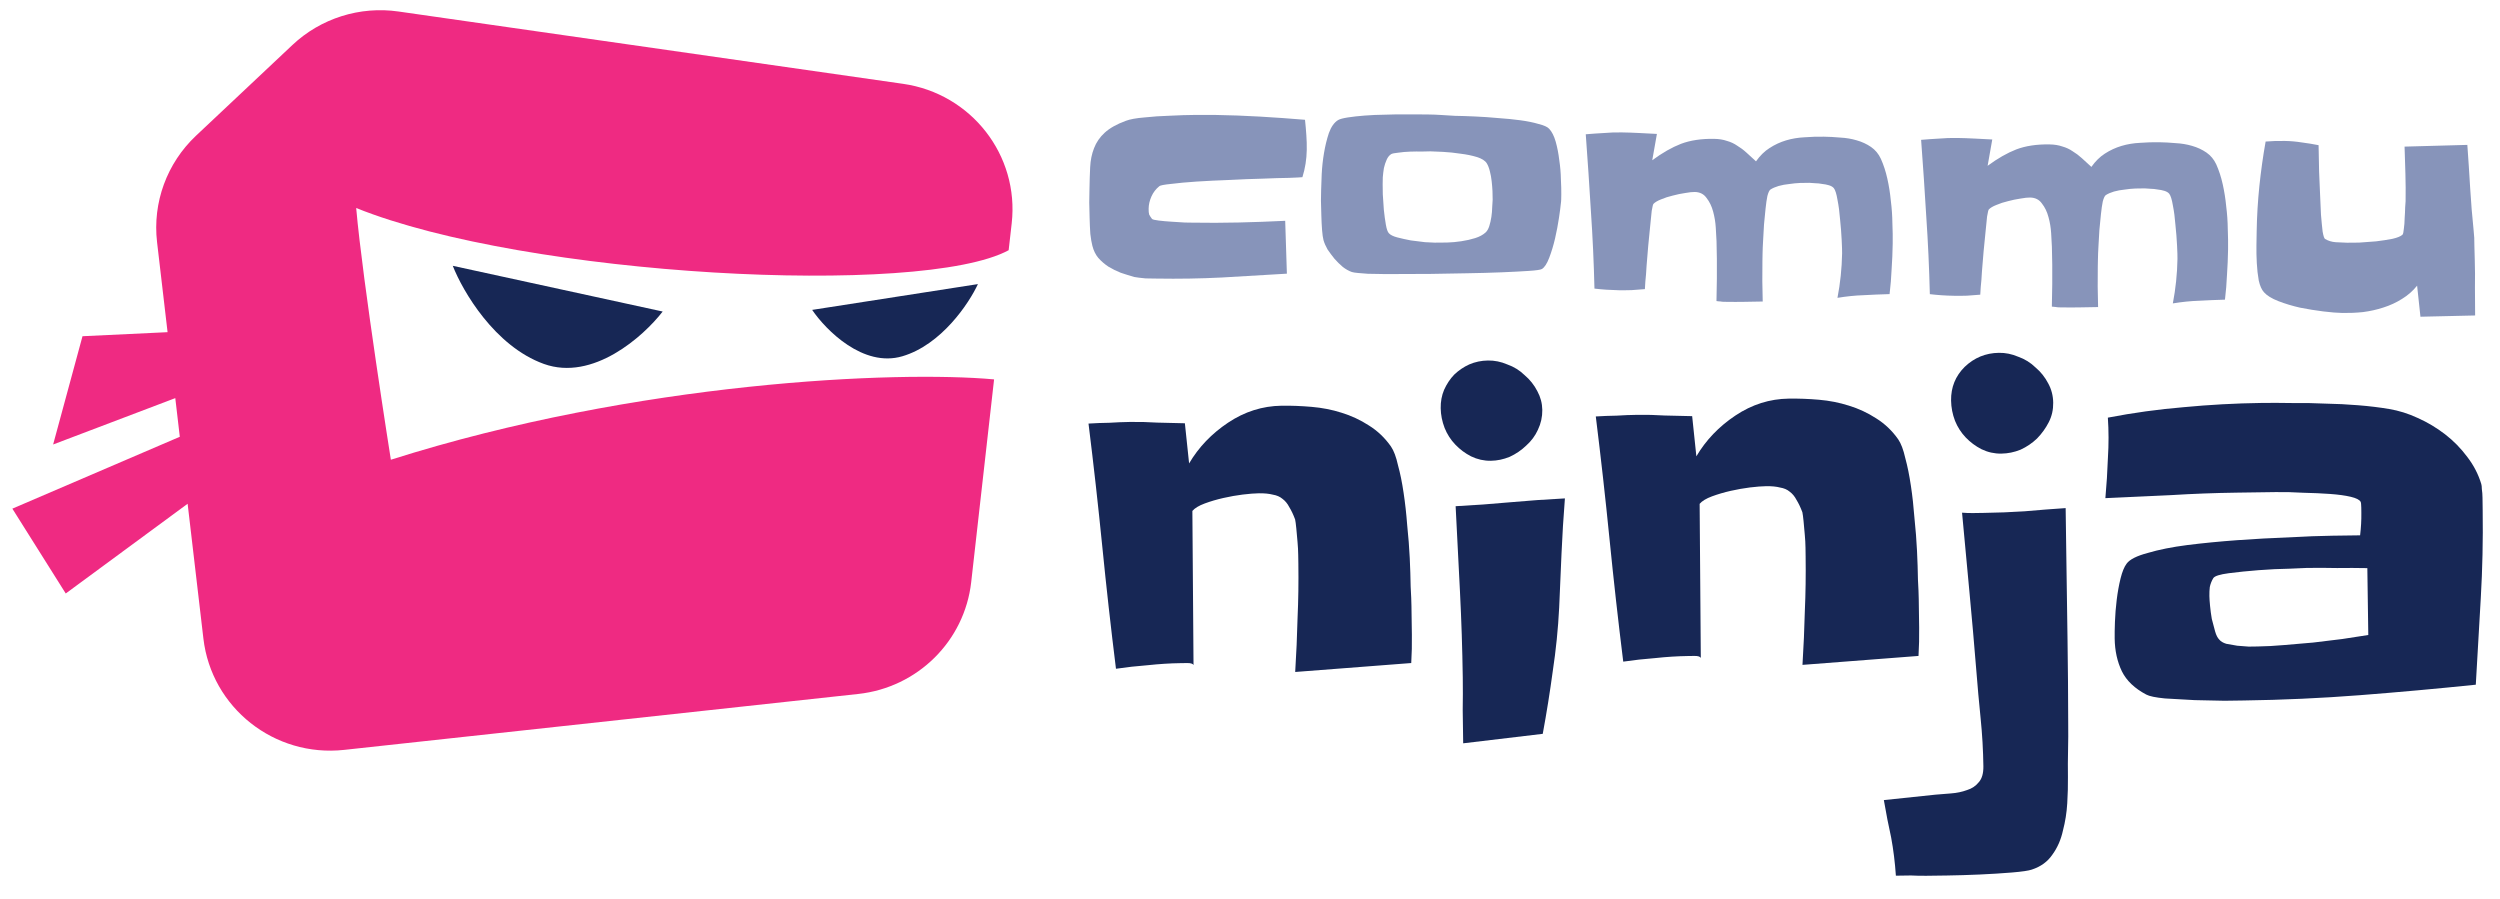
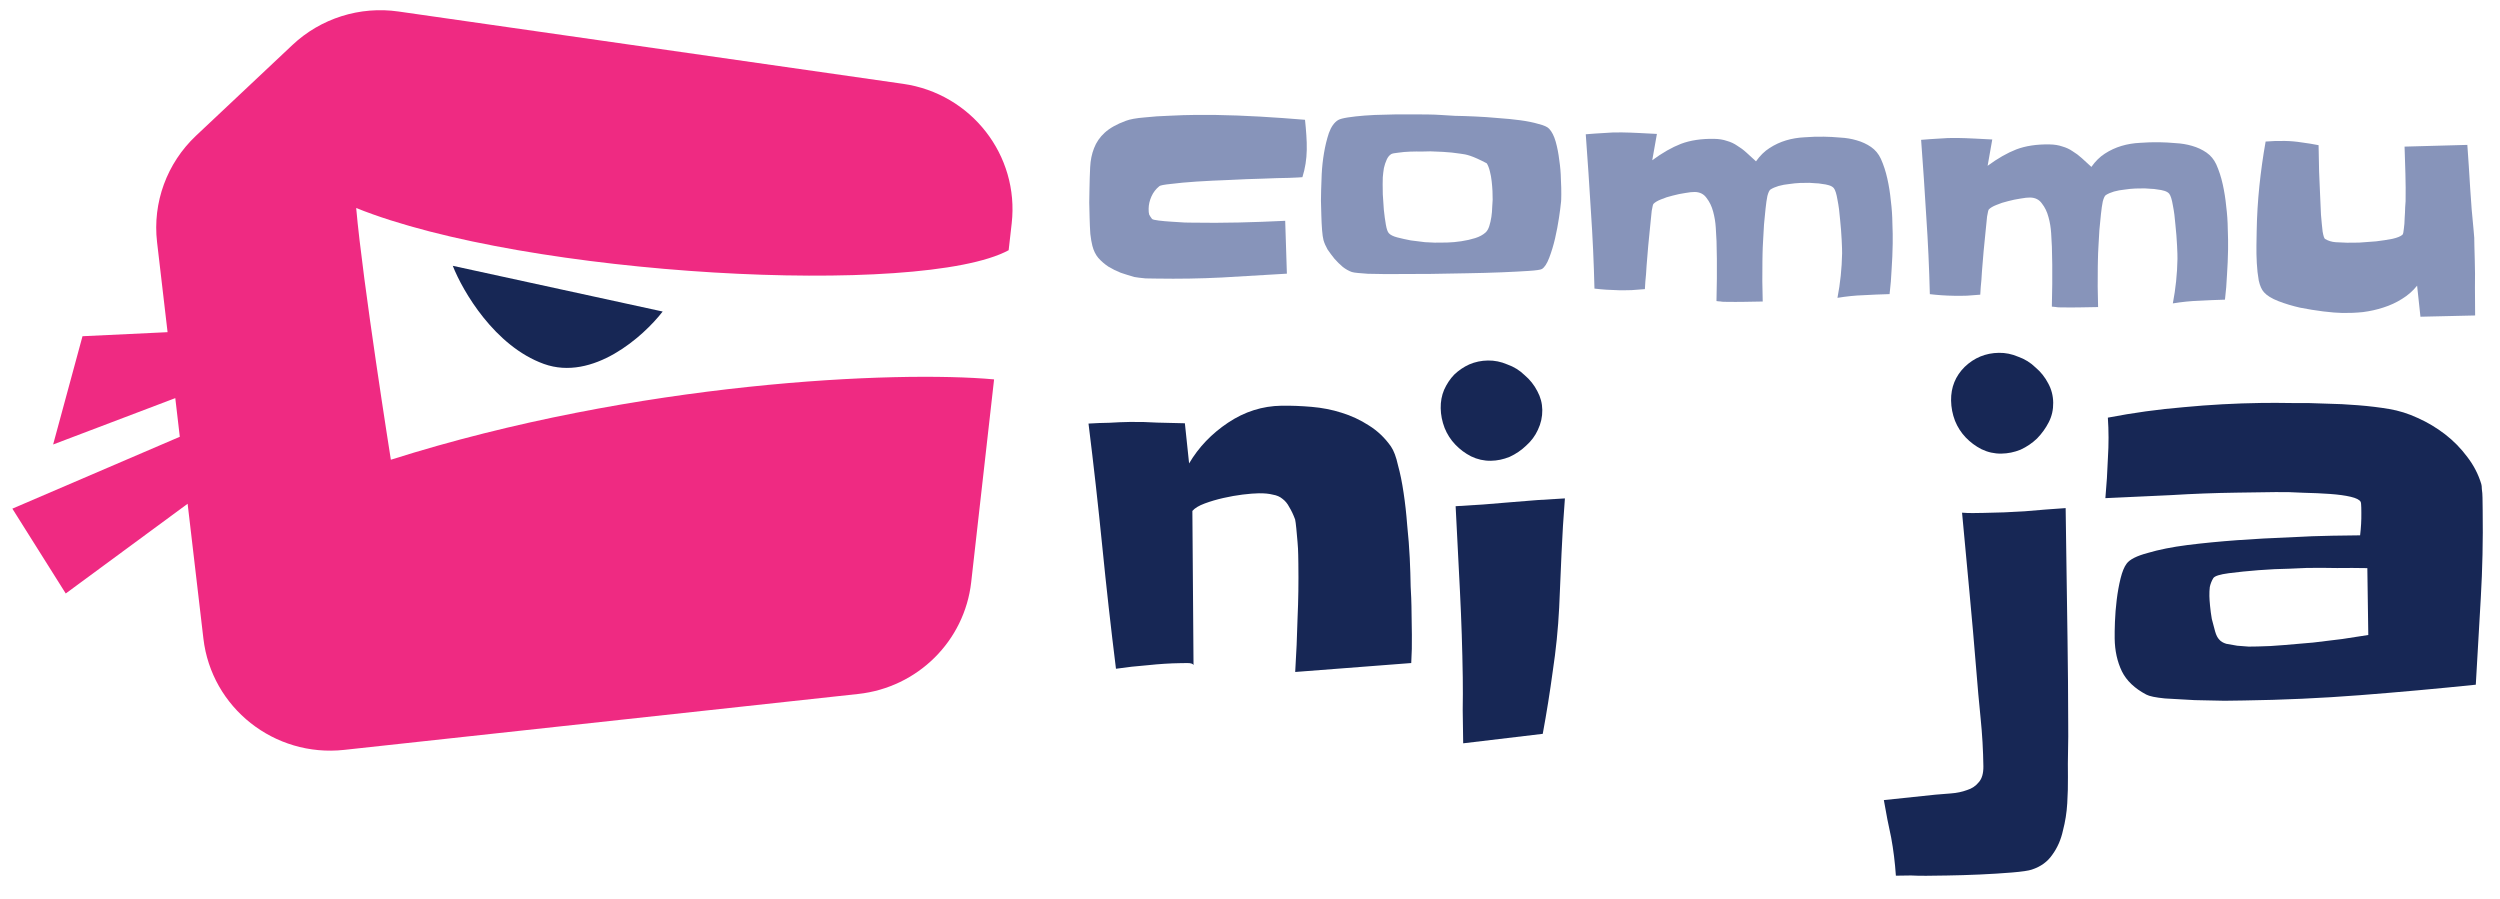
<svg xmlns="http://www.w3.org/2000/svg" width="139" height="50" viewBox="0 0 139 50" fill="none">
  <g clip-path="url(#clip0_167_305)">
    <path d="M72.656 8.336C72.647 8.859 72.567 9.364 72.414 9.851C72.331 9.861 72.079 9.874 71.659 9.89C71.251 9.895 70.76 9.909 70.184 9.934C69.62 9.947 69.009 9.971 68.349 10.006C67.701 10.029 67.096 10.059 66.532 10.095C65.98 10.132 65.506 10.175 65.109 10.226C64.725 10.265 64.509 10.307 64.46 10.351C64.266 10.508 64.119 10.699 64.019 10.925C63.919 11.151 63.867 11.377 63.864 11.605C63.861 11.742 63.872 11.85 63.894 11.93C63.929 11.999 63.981 12.079 64.052 12.172C64.087 12.207 64.213 12.237 64.428 12.263C64.643 12.29 64.882 12.311 65.146 12.327C65.409 12.342 65.655 12.358 65.882 12.373C66.11 12.377 66.242 12.379 66.278 12.379C67.14 12.394 68.003 12.391 68.867 12.371C69.73 12.351 70.593 12.32 71.457 12.277L71.551 15.216C70.352 15.287 69.146 15.358 67.934 15.429C66.735 15.489 65.53 15.509 64.32 15.489C64.26 15.488 64.17 15.487 64.05 15.485C63.942 15.483 63.822 15.481 63.691 15.479C63.559 15.465 63.433 15.452 63.314 15.438C63.194 15.425 63.111 15.412 63.063 15.4C62.812 15.328 62.562 15.249 62.312 15.165C62.074 15.07 61.848 14.959 61.634 14.83C61.421 14.69 61.232 14.527 61.067 14.342C60.914 14.158 60.804 13.934 60.737 13.671C60.692 13.499 60.654 13.277 60.622 13.003C60.603 12.718 60.59 12.428 60.583 12.131C60.576 11.835 60.569 11.545 60.562 11.26C60.566 10.976 60.57 10.737 60.574 10.543C60.581 10.099 60.594 9.684 60.613 9.297C60.631 8.91 60.703 8.559 60.828 8.242C60.953 7.914 61.15 7.627 61.418 7.381C61.698 7.124 62.091 6.903 62.598 6.717C62.827 6.63 63.169 6.568 63.626 6.53C64.082 6.48 64.556 6.448 65.047 6.434C65.551 6.408 66.031 6.393 66.486 6.389C66.942 6.385 67.295 6.385 67.547 6.39C68.386 6.404 69.218 6.434 70.044 6.482C70.882 6.53 71.72 6.59 72.558 6.66C72.59 6.946 72.614 7.231 72.633 7.516C72.653 7.789 72.66 8.062 72.656 8.336Z" fill="#8794BA" />
-     <path d="M86.808 10.807C86.806 10.898 86.805 10.989 86.803 11.08C86.802 11.16 86.794 11.245 86.781 11.336C86.767 11.495 86.732 11.756 86.678 12.12C86.624 12.483 86.552 12.863 86.461 13.26C86.371 13.646 86.263 14.003 86.137 14.331C86.012 14.659 85.877 14.867 85.731 14.956C85.659 15 85.412 15.036 84.992 15.063C84.584 15.091 84.08 15.116 83.481 15.141C82.893 15.165 82.251 15.183 81.557 15.194C80.861 15.205 80.195 15.217 79.56 15.229C78.937 15.23 78.386 15.233 77.907 15.236C77.439 15.24 77.127 15.24 76.971 15.238C76.9 15.236 76.774 15.234 76.594 15.231C76.426 15.229 76.247 15.226 76.055 15.222C75.863 15.208 75.684 15.194 75.516 15.179C75.349 15.165 75.229 15.146 75.158 15.122C74.991 15.062 74.824 14.969 74.659 14.841C74.494 14.701 74.34 14.551 74.199 14.389C74.059 14.216 73.93 14.043 73.812 13.87C73.708 13.687 73.633 13.514 73.587 13.354C73.553 13.229 73.527 13.04 73.507 12.79C73.487 12.527 73.474 12.26 73.467 11.986C73.46 11.701 73.452 11.428 73.445 11.166C73.449 10.904 73.453 10.705 73.455 10.569C73.458 10.352 73.469 10.057 73.487 9.681C73.506 9.295 73.548 8.902 73.615 8.505C73.682 8.108 73.772 7.739 73.885 7.4C74.011 7.049 74.183 6.807 74.401 6.674C74.498 6.619 74.678 6.57 74.943 6.529C75.207 6.488 75.519 6.453 75.879 6.425C76.24 6.397 76.623 6.381 77.031 6.376C77.438 6.36 77.834 6.355 78.218 6.361C78.613 6.357 78.978 6.357 79.314 6.363C79.65 6.368 79.919 6.378 80.122 6.393C80.302 6.407 80.559 6.423 80.894 6.44C81.23 6.446 81.601 6.457 82.009 6.476C82.428 6.494 82.859 6.524 83.302 6.565C83.745 6.595 84.158 6.636 84.54 6.688C84.923 6.74 85.257 6.808 85.543 6.893C85.842 6.966 86.038 7.055 86.132 7.159C86.285 7.32 86.407 7.562 86.498 7.882C86.588 8.202 86.654 8.545 86.696 8.91C86.75 9.264 86.78 9.617 86.786 9.97C86.804 10.312 86.811 10.591 86.808 10.807ZM82.992 11.102C82.994 10.966 82.99 10.806 82.982 10.624C82.973 10.442 82.958 10.259 82.937 10.077C82.916 9.883 82.883 9.7 82.838 9.529C82.794 9.346 82.736 9.197 82.666 9.082C82.573 8.932 82.389 8.816 82.115 8.731C81.841 8.647 81.536 8.585 81.201 8.545C80.878 8.495 80.555 8.461 80.232 8.444C79.921 8.427 79.687 8.418 79.531 8.415C79.447 8.414 79.298 8.417 79.082 8.425C78.866 8.421 78.638 8.423 78.398 8.431C78.171 8.438 77.954 8.458 77.751 8.488C77.546 8.508 77.414 8.534 77.353 8.567C77.245 8.634 77.159 8.74 77.096 8.887C77.034 9.023 76.983 9.176 76.945 9.346C76.918 9.516 76.897 9.687 76.883 9.857C76.88 10.016 76.878 10.147 76.876 10.25C76.874 10.352 76.877 10.54 76.884 10.813C76.904 11.076 76.923 11.361 76.942 11.668C76.973 11.965 77.01 12.239 77.054 12.49C77.098 12.741 77.154 12.901 77.225 12.971C77.308 13.063 77.462 13.14 77.689 13.2C77.927 13.261 78.178 13.317 78.441 13.367C78.716 13.405 78.979 13.438 79.23 13.465C79.482 13.48 79.662 13.489 79.77 13.491C79.961 13.494 80.189 13.492 80.452 13.485C80.716 13.478 80.98 13.454 81.245 13.413C81.521 13.372 81.78 13.314 82.021 13.238C82.262 13.162 82.455 13.057 82.601 12.923C82.686 12.845 82.755 12.726 82.805 12.568C82.855 12.409 82.894 12.239 82.921 12.057C82.948 11.876 82.963 11.7 82.966 11.529C82.982 11.347 82.99 11.205 82.992 11.102Z" fill="#8794BA" />
+     <path d="M86.808 10.807C86.806 10.898 86.805 10.989 86.803 11.08C86.802 11.16 86.794 11.245 86.781 11.336C86.767 11.495 86.732 11.756 86.678 12.12C86.624 12.483 86.552 12.863 86.461 13.26C86.371 13.646 86.263 14.003 86.137 14.331C86.012 14.659 85.877 14.867 85.731 14.956C85.659 15 85.412 15.036 84.992 15.063C84.584 15.091 84.08 15.116 83.481 15.141C82.893 15.165 82.251 15.183 81.557 15.194C80.861 15.205 80.195 15.217 79.56 15.229C78.937 15.23 78.386 15.233 77.907 15.236C77.439 15.24 77.127 15.24 76.971 15.238C76.9 15.236 76.774 15.234 76.594 15.231C76.426 15.229 76.247 15.226 76.055 15.222C75.863 15.208 75.684 15.194 75.516 15.179C75.349 15.165 75.229 15.146 75.158 15.122C74.991 15.062 74.824 14.969 74.659 14.841C74.494 14.701 74.34 14.551 74.199 14.389C74.059 14.216 73.93 14.043 73.812 13.87C73.708 13.687 73.633 13.514 73.587 13.354C73.553 13.229 73.527 13.04 73.507 12.79C73.487 12.527 73.474 12.26 73.467 11.986C73.46 11.701 73.452 11.428 73.445 11.166C73.449 10.904 73.453 10.705 73.455 10.569C73.458 10.352 73.469 10.057 73.487 9.681C73.506 9.295 73.548 8.902 73.615 8.505C73.682 8.108 73.772 7.739 73.885 7.4C74.011 7.049 74.183 6.807 74.401 6.674C74.498 6.619 74.678 6.57 74.943 6.529C75.207 6.488 75.519 6.453 75.879 6.425C76.24 6.397 76.623 6.381 77.031 6.376C77.438 6.36 77.834 6.355 78.218 6.361C78.613 6.357 78.978 6.357 79.314 6.363C79.65 6.368 79.919 6.378 80.122 6.393C80.302 6.407 80.559 6.423 80.894 6.44C81.23 6.446 81.601 6.457 82.009 6.476C82.428 6.494 82.859 6.524 83.302 6.565C83.745 6.595 84.158 6.636 84.54 6.688C84.923 6.74 85.257 6.808 85.543 6.893C85.842 6.966 86.038 7.055 86.132 7.159C86.285 7.32 86.407 7.562 86.498 7.882C86.588 8.202 86.654 8.545 86.696 8.91C86.75 9.264 86.78 9.617 86.786 9.97C86.804 10.312 86.811 10.591 86.808 10.807ZM82.992 11.102C82.994 10.966 82.99 10.806 82.982 10.624C82.973 10.442 82.958 10.259 82.937 10.077C82.916 9.883 82.883 9.7 82.838 9.529C82.794 9.346 82.736 9.197 82.666 9.082C81.841 8.647 81.536 8.585 81.201 8.545C80.878 8.495 80.555 8.461 80.232 8.444C79.921 8.427 79.687 8.418 79.531 8.415C79.447 8.414 79.298 8.417 79.082 8.425C78.866 8.421 78.638 8.423 78.398 8.431C78.171 8.438 77.954 8.458 77.751 8.488C77.546 8.508 77.414 8.534 77.353 8.567C77.245 8.634 77.159 8.74 77.096 8.887C77.034 9.023 76.983 9.176 76.945 9.346C76.918 9.516 76.897 9.687 76.883 9.857C76.88 10.016 76.878 10.147 76.876 10.25C76.874 10.352 76.877 10.54 76.884 10.813C76.904 11.076 76.923 11.361 76.942 11.668C76.973 11.965 77.01 12.239 77.054 12.49C77.098 12.741 77.154 12.901 77.225 12.971C77.308 13.063 77.462 13.14 77.689 13.2C77.927 13.261 78.178 13.317 78.441 13.367C78.716 13.405 78.979 13.438 79.23 13.465C79.482 13.48 79.662 13.489 79.77 13.491C79.961 13.494 80.189 13.492 80.452 13.485C80.716 13.478 80.98 13.454 81.245 13.413C81.521 13.372 81.78 13.314 82.021 13.238C82.262 13.162 82.455 13.057 82.601 12.923C82.686 12.845 82.755 12.726 82.805 12.568C82.855 12.409 82.894 12.239 82.921 12.057C82.948 11.876 82.963 11.7 82.966 11.529C82.982 11.347 82.99 11.205 82.992 11.102Z" fill="#8794BA" />
    <path d="M105.234 13.554C105.226 14.032 105.206 14.504 105.174 14.971C105.154 15.426 105.117 15.886 105.061 16.352C104.558 16.366 104.071 16.387 103.604 16.413C103.148 16.428 102.668 16.477 102.163 16.56C102.321 15.743 102.406 14.919 102.421 14.088C102.423 13.94 102.415 13.69 102.397 13.337C102.379 12.972 102.35 12.596 102.309 12.208C102.279 11.809 102.231 11.444 102.165 11.113C102.11 10.782 102.042 10.564 101.96 10.46C101.901 10.391 101.812 10.338 101.693 10.302C101.574 10.266 101.448 10.241 101.317 10.228C101.186 10.203 101.054 10.189 100.922 10.187C100.79 10.174 100.683 10.166 100.599 10.165C100.455 10.162 100.281 10.165 100.077 10.173C99.886 10.181 99.688 10.201 99.483 10.232C99.279 10.251 99.081 10.287 98.888 10.341C98.707 10.395 98.556 10.461 98.435 10.539C98.375 10.583 98.319 10.702 98.267 10.895C98.228 11.087 98.194 11.32 98.166 11.593C98.138 11.866 98.109 12.161 98.079 12.479C98.062 12.798 98.045 13.099 98.028 13.384C98.011 13.657 98.001 13.901 97.998 14.117C97.994 14.322 97.992 14.453 97.991 14.51C97.978 15.261 97.984 16.013 98.007 16.764C97.659 16.77 97.318 16.776 96.982 16.782C96.658 16.788 96.323 16.788 95.975 16.782C95.939 16.781 95.891 16.781 95.831 16.78C95.771 16.779 95.712 16.772 95.652 16.76C95.58 16.758 95.508 16.752 95.436 16.739L95.458 15.493C95.463 15.14 95.463 14.776 95.458 14.4C95.452 14.024 95.446 13.694 95.439 13.409C95.43 13.215 95.416 12.965 95.397 12.657C95.378 12.349 95.329 12.053 95.251 11.767C95.172 11.469 95.05 11.217 94.886 11.009C94.734 10.79 94.514 10.679 94.226 10.674C94.094 10.672 93.914 10.691 93.686 10.733C93.47 10.764 93.241 10.811 93 10.876C92.772 10.929 92.555 10.999 92.35 11.087C92.157 11.163 92.017 11.246 91.932 11.336C91.908 11.358 91.875 11.489 91.835 11.727C91.808 11.954 91.779 12.239 91.749 12.579C91.72 12.909 91.683 13.273 91.641 13.671C91.61 14.057 91.581 14.421 91.551 14.762C91.533 15.103 91.51 15.399 91.482 15.649C91.466 15.888 91.457 16.03 91.456 16.075C91.216 16.094 90.971 16.113 90.718 16.131C90.479 16.139 90.239 16.14 89.999 16.137C89.772 16.133 89.544 16.123 89.317 16.108C89.09 16.093 88.868 16.072 88.652 16.046C88.617 14.6 88.552 13.17 88.455 11.757C88.371 10.344 88.275 8.913 88.168 7.466C88.504 7.437 88.834 7.414 89.158 7.397C89.494 7.368 89.83 7.356 90.165 7.362C90.488 7.367 90.812 7.378 91.136 7.395C91.459 7.412 91.788 7.429 92.124 7.446L91.865 8.91C92.423 8.498 92.955 8.194 93.462 7.997C93.981 7.801 94.594 7.709 95.301 7.72C95.576 7.725 95.815 7.763 96.018 7.835C96.233 7.895 96.423 7.984 96.588 8.1C96.766 8.206 96.938 8.334 97.103 8.485C97.269 8.635 97.446 8.798 97.634 8.971C97.856 8.656 98.106 8.41 98.384 8.233C98.675 8.044 98.983 7.901 99.308 7.804C99.634 7.707 99.976 7.65 100.336 7.633C100.696 7.605 101.056 7.594 101.415 7.6C101.702 7.604 102.002 7.621 102.313 7.649C102.636 7.665 102.941 7.716 103.228 7.801C103.526 7.885 103.793 8.009 104.03 8.172C104.267 8.336 104.449 8.555 104.576 8.83C104.726 9.163 104.846 9.529 104.935 9.929C105.025 10.329 105.09 10.74 105.13 11.162C105.184 11.584 105.212 12 105.217 12.41C105.235 12.82 105.24 13.201 105.234 13.554Z" fill="#8794BA" />
    <path d="M123.881 13.863C123.873 14.341 123.853 14.813 123.821 15.28C123.801 15.735 123.764 16.195 123.708 16.661C123.204 16.675 122.718 16.696 122.251 16.722C121.795 16.737 121.314 16.786 120.81 16.869C120.967 16.052 121.053 15.228 121.067 14.397C121.07 14.249 121.062 13.999 121.044 13.646C121.026 13.281 120.997 12.905 120.955 12.517C120.926 12.118 120.878 11.753 120.812 11.422C120.757 11.091 120.689 10.873 120.607 10.769C120.548 10.7 120.459 10.648 120.34 10.611C120.221 10.575 120.095 10.55 119.964 10.537C119.833 10.512 119.701 10.498 119.569 10.496C119.437 10.482 119.329 10.475 119.246 10.474C119.102 10.471 118.928 10.474 118.724 10.482C118.532 10.49 118.334 10.51 118.13 10.541C117.926 10.56 117.728 10.597 117.535 10.65C117.354 10.704 117.203 10.77 117.082 10.848C117.021 10.892 116.965 11.011 116.914 11.204C116.875 11.396 116.841 11.629 116.813 11.902C116.784 12.175 116.755 12.47 116.726 12.789C116.708 13.107 116.691 13.408 116.674 13.693C116.658 13.966 116.648 14.21 116.645 14.426C116.641 14.631 116.639 14.762 116.637 14.819C116.625 15.57 116.63 16.322 116.654 17.073C116.306 17.079 115.965 17.085 115.629 17.091C115.305 17.097 114.97 17.097 114.622 17.091C114.586 17.09 114.538 17.09 114.478 17.089C114.418 17.088 114.359 17.081 114.299 17.069C114.227 17.067 114.155 17.06 114.083 17.048L114.105 15.802C114.11 15.449 114.11 15.085 114.105 14.709C114.099 14.333 114.092 14.003 114.085 13.718C114.077 13.524 114.063 13.274 114.044 12.966C114.025 12.658 113.977 12.361 113.897 12.076C113.819 11.778 113.697 11.526 113.533 11.318C113.381 11.099 113.161 10.988 112.873 10.983C112.741 10.981 112.561 11 112.332 11.042C112.117 11.073 111.888 11.12 111.648 11.184C111.418 11.238 111.202 11.308 110.997 11.396C110.804 11.472 110.664 11.555 110.579 11.645C110.555 11.667 110.522 11.798 110.482 12.036C110.455 12.263 110.425 12.547 110.396 12.889C110.367 13.218 110.33 13.582 110.288 13.98C110.257 14.366 110.227 14.73 110.198 15.071C110.18 15.412 110.157 15.708 110.129 15.958C110.112 16.197 110.105 16.339 110.103 16.384C109.863 16.403 109.618 16.422 109.366 16.44C109.126 16.448 108.886 16.45 108.646 16.445C108.418 16.442 108.191 16.432 107.963 16.417C107.736 16.402 107.515 16.381 107.299 16.355C107.264 14.909 107.198 13.479 107.102 12.065C107.018 10.652 106.922 9.222 106.814 7.775C107.151 7.746 107.481 7.723 107.804 7.706C108.141 7.677 108.477 7.666 108.812 7.671C109.135 7.676 109.459 7.687 109.782 7.704C110.105 7.721 110.435 7.738 110.77 7.755L110.512 9.219C111.07 8.807 111.602 8.503 112.109 8.306C112.628 8.11 113.241 8.018 113.948 8.029C114.223 8.034 114.462 8.072 114.665 8.144C114.88 8.204 115.07 8.293 115.236 8.409C115.413 8.515 115.585 8.643 115.75 8.794C115.916 8.944 116.092 9.107 116.281 9.28C116.503 8.965 116.752 8.719 117.031 8.541C117.322 8.353 117.63 8.21 117.955 8.113C118.28 8.016 118.623 7.959 118.982 7.942C119.343 7.914 119.703 7.903 120.062 7.909C120.349 7.913 120.649 7.93 120.96 7.958C121.283 7.974 121.588 8.025 121.874 8.109C122.173 8.194 122.44 8.318 122.677 8.481C122.914 8.645 123.096 8.864 123.224 9.139C123.373 9.472 123.493 9.838 123.582 10.238C123.671 10.638 123.737 11.049 123.777 11.471C123.83 11.893 123.859 12.309 123.864 12.719C123.881 13.129 123.886 13.51 123.881 13.863Z" fill="#8794BA" />
    <path d="M137.617 17.54L134.577 17.61L134.391 15.882C134.159 16.174 133.878 16.42 133.552 16.619C133.237 16.819 132.893 16.978 132.519 17.097C132.157 17.216 131.778 17.301 131.382 17.352C130.998 17.391 130.62 17.407 130.249 17.401C129.961 17.396 129.602 17.368 129.172 17.315C128.753 17.262 128.323 17.193 127.881 17.106C127.451 17.008 127.051 16.887 126.682 16.744C126.313 16.602 126.046 16.438 125.881 16.253C125.752 16.114 125.654 15.896 125.587 15.599C125.532 15.291 125.495 14.966 125.478 14.624C125.459 14.282 125.453 13.952 125.458 13.633C125.463 13.315 125.468 13.059 125.471 12.865C125.485 12.011 125.536 11.17 125.622 10.34C125.708 9.511 125.823 8.687 125.969 7.87C126.304 7.841 126.664 7.83 127.047 7.837C127.359 7.842 127.671 7.87 127.981 7.92C128.292 7.96 128.603 8.01 128.913 8.072C128.913 8.129 128.915 8.294 128.923 8.568C128.93 8.841 128.937 9.166 128.942 9.541C128.96 9.917 128.977 10.322 128.994 10.755C129.011 11.176 129.028 11.569 129.046 11.934C129.076 12.299 129.107 12.612 129.138 12.875C129.182 13.126 129.228 13.263 129.275 13.287C129.453 13.392 129.65 13.452 129.866 13.467C130.081 13.482 130.29 13.491 130.494 13.495C130.638 13.497 130.86 13.495 131.16 13.489C131.471 13.471 131.789 13.448 132.113 13.419C132.438 13.379 132.738 13.333 133.015 13.28C133.291 13.217 133.478 13.14 133.576 13.051C133.612 13.017 133.638 12.909 133.653 12.727C133.68 12.546 133.695 12.347 133.699 12.13C133.714 11.915 133.724 11.715 133.727 11.533C133.742 11.34 133.75 11.226 133.751 11.192C133.759 10.68 133.756 10.173 133.741 9.672C133.725 9.171 133.709 8.664 133.694 8.152L137.184 8.056C137.242 8.854 137.294 9.651 137.341 10.449C137.388 11.235 137.452 12.028 137.535 12.826C137.566 13.088 137.58 13.356 137.575 13.629C137.582 13.902 137.589 14.176 137.597 14.449C137.613 14.962 137.616 15.474 137.607 15.986C137.611 16.498 137.614 17.017 137.617 17.54Z" fill="#8794BA" />
    <path d="M78.477 33.699C78.485 34.222 78.493 34.754 78.5 35.296C78.508 35.819 78.496 36.342 78.465 36.865L72.013 37.362C72.076 36.355 72.12 35.357 72.144 34.369C72.189 33.38 72.203 32.373 72.189 31.347C72.187 31.25 72.184 31.085 72.181 30.853C72.178 30.621 72.165 30.379 72.142 30.127C72.119 29.857 72.096 29.605 72.074 29.373C72.051 29.141 72.029 28.977 72.008 28.88C71.908 28.61 71.798 28.38 71.68 28.188C71.58 27.995 71.453 27.842 71.296 27.728C71.16 27.614 70.985 27.539 70.772 27.503C70.559 27.448 70.298 27.423 69.989 27.427C69.757 27.43 69.459 27.454 69.092 27.498C68.746 27.541 68.389 27.604 68.023 27.687C67.658 27.77 67.312 27.871 66.985 27.992C66.659 28.113 66.429 28.252 66.296 28.408L66.36 36.977C66.32 36.9 66.204 36.863 66.011 36.866C65.837 36.868 65.712 36.87 65.635 36.871C65.055 36.879 64.457 36.917 63.841 36.983C63.223 37.031 62.626 37.097 62.048 37.183C61.764 34.901 61.51 32.63 61.285 30.367C61.059 28.104 60.805 25.832 60.521 23.551C60.907 23.526 61.293 23.511 61.679 23.506C62.065 23.481 62.451 23.466 62.837 23.46C63.339 23.453 63.841 23.466 64.344 23.497C64.865 23.509 65.377 23.522 65.879 23.534L66.114 25.767C66.641 24.869 67.364 24.113 68.282 23.5C69.201 22.887 70.19 22.573 71.252 22.558C71.793 22.55 72.353 22.572 72.933 22.622C73.513 22.672 74.064 22.78 74.588 22.947C75.131 23.114 75.636 23.349 76.104 23.652C76.592 23.955 77.002 24.346 77.338 24.826C77.495 25.056 77.626 25.403 77.728 25.866C77.851 26.31 77.955 26.822 78.04 27.401C78.125 27.962 78.192 28.561 78.24 29.2C78.307 29.838 78.354 30.447 78.382 31.028C78.409 31.608 78.426 32.141 78.433 32.625C78.46 33.089 78.474 33.447 78.477 33.699Z" fill="#172755" />
    <path d="M85.752 22.791C85.757 23.178 85.675 23.547 85.507 23.898C85.357 24.229 85.139 24.523 84.853 24.778C84.586 25.034 84.281 25.242 83.935 25.401C83.589 25.542 83.243 25.614 82.896 25.619C82.51 25.625 82.141 25.543 81.792 25.373C81.461 25.204 81.168 24.985 80.914 24.718C80.658 24.45 80.461 24.143 80.321 23.796C80.181 23.43 80.108 23.063 80.103 22.695C80.097 22.328 80.16 21.988 80.291 21.676C80.44 21.345 80.63 21.061 80.858 20.826C81.105 20.59 81.383 20.402 81.69 20.262C82.016 20.122 82.362 20.049 82.729 20.044C83.096 20.039 83.454 20.111 83.804 20.262C84.173 20.392 84.494 20.591 84.768 20.858C85.061 21.106 85.298 21.402 85.476 21.749C85.654 22.075 85.746 22.423 85.752 22.791ZM87.009 27.711C86.927 28.739 86.865 29.756 86.821 30.764C86.777 31.772 86.734 32.779 86.69 33.787C86.63 34.969 86.511 36.142 86.335 37.307C86.178 38.471 85.992 39.636 85.777 40.801L81.353 41.328C81.344 40.708 81.335 40.098 81.327 39.498C81.337 38.897 81.338 38.287 81.33 37.668C81.307 36.08 81.255 34.493 81.175 32.906C81.094 31.319 81.014 29.732 80.933 28.145C81.956 28.092 82.959 28.02 83.942 27.928C84.945 27.837 85.968 27.765 87.009 27.711Z" fill="#172755" />
-     <path d="M106.682 33.303C106.69 33.826 106.697 34.358 106.705 34.901C106.712 35.423 106.7 35.947 106.669 36.47L100.218 36.967C100.281 35.959 100.324 34.961 100.349 33.973C100.393 32.985 100.407 31.977 100.393 30.951C100.392 30.855 100.389 30.69 100.386 30.458C100.382 30.225 100.37 29.983 100.346 29.732C100.323 29.461 100.301 29.21 100.278 28.978C100.255 28.746 100.233 28.581 100.213 28.485C100.113 28.215 100.003 27.984 99.884 27.792C99.785 27.6 99.658 27.447 99.502 27.333C99.365 27.218 99.19 27.143 98.977 27.108C98.763 27.052 98.502 27.027 98.194 27.032C97.962 27.035 97.663 27.058 97.297 27.102C96.95 27.146 96.594 27.209 96.228 27.291C95.862 27.374 95.517 27.476 95.189 27.596C94.863 27.717 94.634 27.856 94.5 28.013L94.565 36.581C94.525 36.505 94.409 36.468 94.216 36.47C94.042 36.473 93.916 36.474 93.839 36.475C93.26 36.484 92.662 36.521 92.045 36.588C91.428 36.635 90.83 36.702 90.252 36.787C89.969 34.506 89.715 32.234 89.489 29.971C89.264 27.709 89.009 25.437 88.726 23.155C89.112 23.131 89.498 23.116 89.884 23.11C90.27 23.085 90.656 23.07 91.042 23.065C91.544 23.058 92.045 23.07 92.548 23.102C93.07 23.114 93.581 23.126 94.084 23.138L94.318 25.372C94.846 24.474 95.569 23.718 96.487 23.105C97.405 22.491 98.395 22.177 99.457 22.163C99.997 22.155 100.558 22.176 101.137 22.226C101.717 22.276 102.269 22.385 102.793 22.552C103.336 22.718 103.841 22.953 104.309 23.256C104.796 23.559 105.207 23.951 105.542 24.43C105.699 24.66 105.83 25.007 105.934 25.471C106.056 25.914 106.159 26.426 106.245 27.006C106.33 27.566 106.396 28.166 106.444 28.804C106.511 29.442 106.558 30.052 106.586 30.632C106.614 31.213 106.631 31.745 106.638 32.229C106.664 32.694 106.679 33.052 106.682 33.303Z" fill="#172755" />
    <path d="M114.158 22.392C114.164 22.779 114.083 23.139 113.914 23.47C113.745 23.802 113.527 24.105 113.26 24.38C112.994 24.636 112.688 24.843 112.342 25.003C111.997 25.143 111.64 25.216 111.274 25.221C110.888 25.227 110.52 25.145 110.17 24.975C109.839 24.806 109.547 24.587 109.291 24.32C109.037 24.052 108.839 23.745 108.699 23.398C108.559 23.032 108.486 22.656 108.48 22.268C108.47 21.533 108.722 20.909 109.236 20.399C109.769 19.888 110.403 19.627 111.136 19.617C111.503 19.611 111.861 19.684 112.211 19.834C112.579 19.964 112.901 20.163 113.175 20.431C113.468 20.678 113.704 20.975 113.883 21.321C114.061 21.648 114.154 22.005 114.158 22.392ZM114.889 31.009C114.911 32.558 114.933 34.088 114.955 35.598C114.977 37.109 114.989 38.638 114.992 40.188C114.999 40.691 114.996 41.195 114.984 41.698C114.972 42.202 114.97 42.706 114.977 43.209C114.983 43.654 114.97 44.139 114.939 44.662C114.908 45.185 114.828 45.69 114.7 46.176C114.591 46.681 114.396 47.129 114.111 47.52C113.846 47.911 113.464 48.188 112.965 48.35C112.792 48.41 112.425 48.464 111.866 48.511C111.307 48.557 110.709 48.594 110.072 48.623C109.435 48.651 108.828 48.669 108.249 48.678C107.689 48.685 107.312 48.691 107.119 48.693C106.829 48.697 106.54 48.692 106.25 48.676C105.961 48.681 105.68 48.684 105.411 48.688C105.361 47.953 105.274 47.247 105.149 46.571C105.004 45.915 104.868 45.22 104.742 44.485L107.605 44.184C107.875 44.161 108.164 44.137 108.473 44.114C108.801 44.09 109.099 44.027 109.368 43.927C109.638 43.846 109.857 43.697 110.028 43.482C110.199 43.286 110.281 42.994 110.276 42.607C110.264 41.716 110.213 40.826 110.122 39.936C110.032 39.047 109.952 38.157 109.882 37.267C109.765 35.816 109.638 34.366 109.501 32.915C109.364 31.465 109.227 29.995 109.09 28.505C109.303 28.522 109.506 28.529 109.699 28.526C109.892 28.523 110.095 28.52 110.307 28.517C111.06 28.507 111.813 28.477 112.565 28.428C113.337 28.359 114.098 28.3 114.85 28.25L114.889 31.009Z" fill="#172755" />
    <path d="M138.037 28.39C138.06 30.016 138.025 31.634 137.932 33.243C137.839 34.851 137.746 36.46 137.654 38.069C135.494 38.293 133.344 38.487 131.204 38.653C129.062 38.819 126.911 38.917 124.749 38.947C124.556 38.95 124.199 38.955 123.678 38.962C123.156 38.95 122.606 38.938 122.026 38.927C121.446 38.896 120.896 38.865 120.374 38.834C119.852 38.783 119.503 38.711 119.329 38.616C118.686 38.277 118.236 37.847 117.978 37.328C117.719 36.789 117.585 36.181 117.576 35.504C117.572 35.271 117.577 34.961 117.591 34.574C117.605 34.186 117.637 33.779 117.689 33.352C117.741 32.925 117.813 32.528 117.904 32.158C117.996 31.789 118.107 31.516 118.24 31.34C118.41 31.105 118.804 30.906 119.419 30.743C120.034 30.56 120.766 30.414 121.614 30.305C122.481 30.196 123.407 30.106 124.39 30.034C125.393 29.962 126.348 29.91 127.255 29.878C128.162 29.826 128.973 29.795 129.687 29.785C130.402 29.775 130.913 29.768 131.222 29.764C131.274 29.337 131.296 28.92 131.291 28.514C131.29 28.475 131.289 28.378 131.287 28.223C131.284 28.049 131.273 27.943 131.253 27.904C131.194 27.789 131.009 27.695 130.699 27.621C130.389 27.548 130.002 27.496 129.538 27.463C129.094 27.431 128.601 27.409 128.06 27.397C127.539 27.366 127.026 27.353 126.524 27.36C126.023 27.367 125.578 27.374 125.192 27.379C124.806 27.384 124.527 27.388 124.353 27.391C123.137 27.408 121.921 27.454 120.706 27.529C119.49 27.585 118.274 27.641 117.059 27.697C117.126 26.96 117.173 26.213 117.2 25.458C117.248 24.702 117.247 23.956 117.197 23.221C118.603 22.95 120.01 22.756 121.418 22.639C122.845 22.503 124.282 22.424 125.73 22.404C126.251 22.397 126.821 22.398 127.439 22.409C128.057 22.401 128.675 22.411 129.293 22.441C129.91 22.452 130.519 22.482 131.118 22.532C131.737 22.581 132.308 22.651 132.83 22.74C133.372 22.829 133.905 22.996 134.431 23.241C134.975 23.485 135.481 23.788 135.949 24.149C136.418 24.51 136.829 24.931 137.184 25.41C137.538 25.87 137.796 26.37 137.959 26.91C137.978 26.967 137.989 27.064 137.991 27.2C138.012 27.335 138.025 27.49 138.027 27.664C138.029 27.819 138.031 27.964 138.033 28.1C138.035 28.235 138.037 28.332 138.037 28.39ZM131.677 35.306L131.624 31.588C131.064 31.577 130.504 31.575 129.944 31.583C129.385 31.571 128.825 31.569 128.265 31.577C128.149 31.579 127.82 31.593 127.28 31.62C126.759 31.627 126.19 31.655 125.573 31.702C124.975 31.749 124.425 31.805 123.924 31.87C123.423 31.936 123.135 32.027 123.06 32.144C122.965 32.3 122.9 32.466 122.864 32.641C122.847 32.796 122.839 32.961 122.842 33.135C122.844 33.27 122.856 33.454 122.879 33.686C122.901 33.918 122.933 34.16 122.976 34.411C123.037 34.662 123.099 34.894 123.16 35.106C123.22 35.318 123.3 35.472 123.397 35.567C123.476 35.663 123.603 35.739 123.777 35.794C123.971 35.83 124.175 35.866 124.388 35.902C124.6 35.918 124.813 35.935 125.025 35.951C125.238 35.948 125.402 35.946 125.517 35.944C125.981 35.938 126.473 35.911 126.994 35.865C127.533 35.819 128.073 35.773 128.613 35.726C129.172 35.66 129.712 35.595 130.232 35.529C130.752 35.445 131.234 35.37 131.677 35.306Z" fill="#172755" />
-     <path d="M54.372 15.796L45.156 17.23C45.921 18.357 47.994 20.45 50.169 19.809C52.343 19.169 53.877 16.866 54.372 15.796Z" fill="#172755" />
    <path d="M25.174 14.779L36.845 17.321C35.779 18.702 32.965 21.219 30.235 20.233C27.505 19.247 25.724 16.186 25.174 14.779Z" fill="#172755" />
    <path fill-rule="evenodd" clip-rule="evenodd" d="M10.898 7.546C9.278 9.072 8.475 11.265 8.733 13.467L9.317 18.469L4.587 18.694L2.954 24.714L9.746 22.135L9.997 24.285L0.687 28.281L3.655 32.998L10.432 28.009L11.309 35.505C11.758 39.351 15.253 42.116 19.132 41.694L47.72 38.584C51.021 38.225 53.63 35.642 53.999 32.367L55.271 21.094C49.858 20.601 35.457 21.207 21.732 25.561C21.732 25.561 20.165 15.686 19.804 11.565C29.258 15.375 51.239 16.533 56.081 13.912L56.251 12.414C56.677 8.636 54.004 5.204 50.212 4.661L22.159 0.64C20.009 0.331 17.836 1.017 16.26 2.5L10.898 7.546Z" fill="#EF2A82" />
  </g>
  <defs>
    <clipPath id="clip0_167_305">
      <rect width="138.393" height="50" fill="white" />
    </clipPath>
  </defs>
</svg>